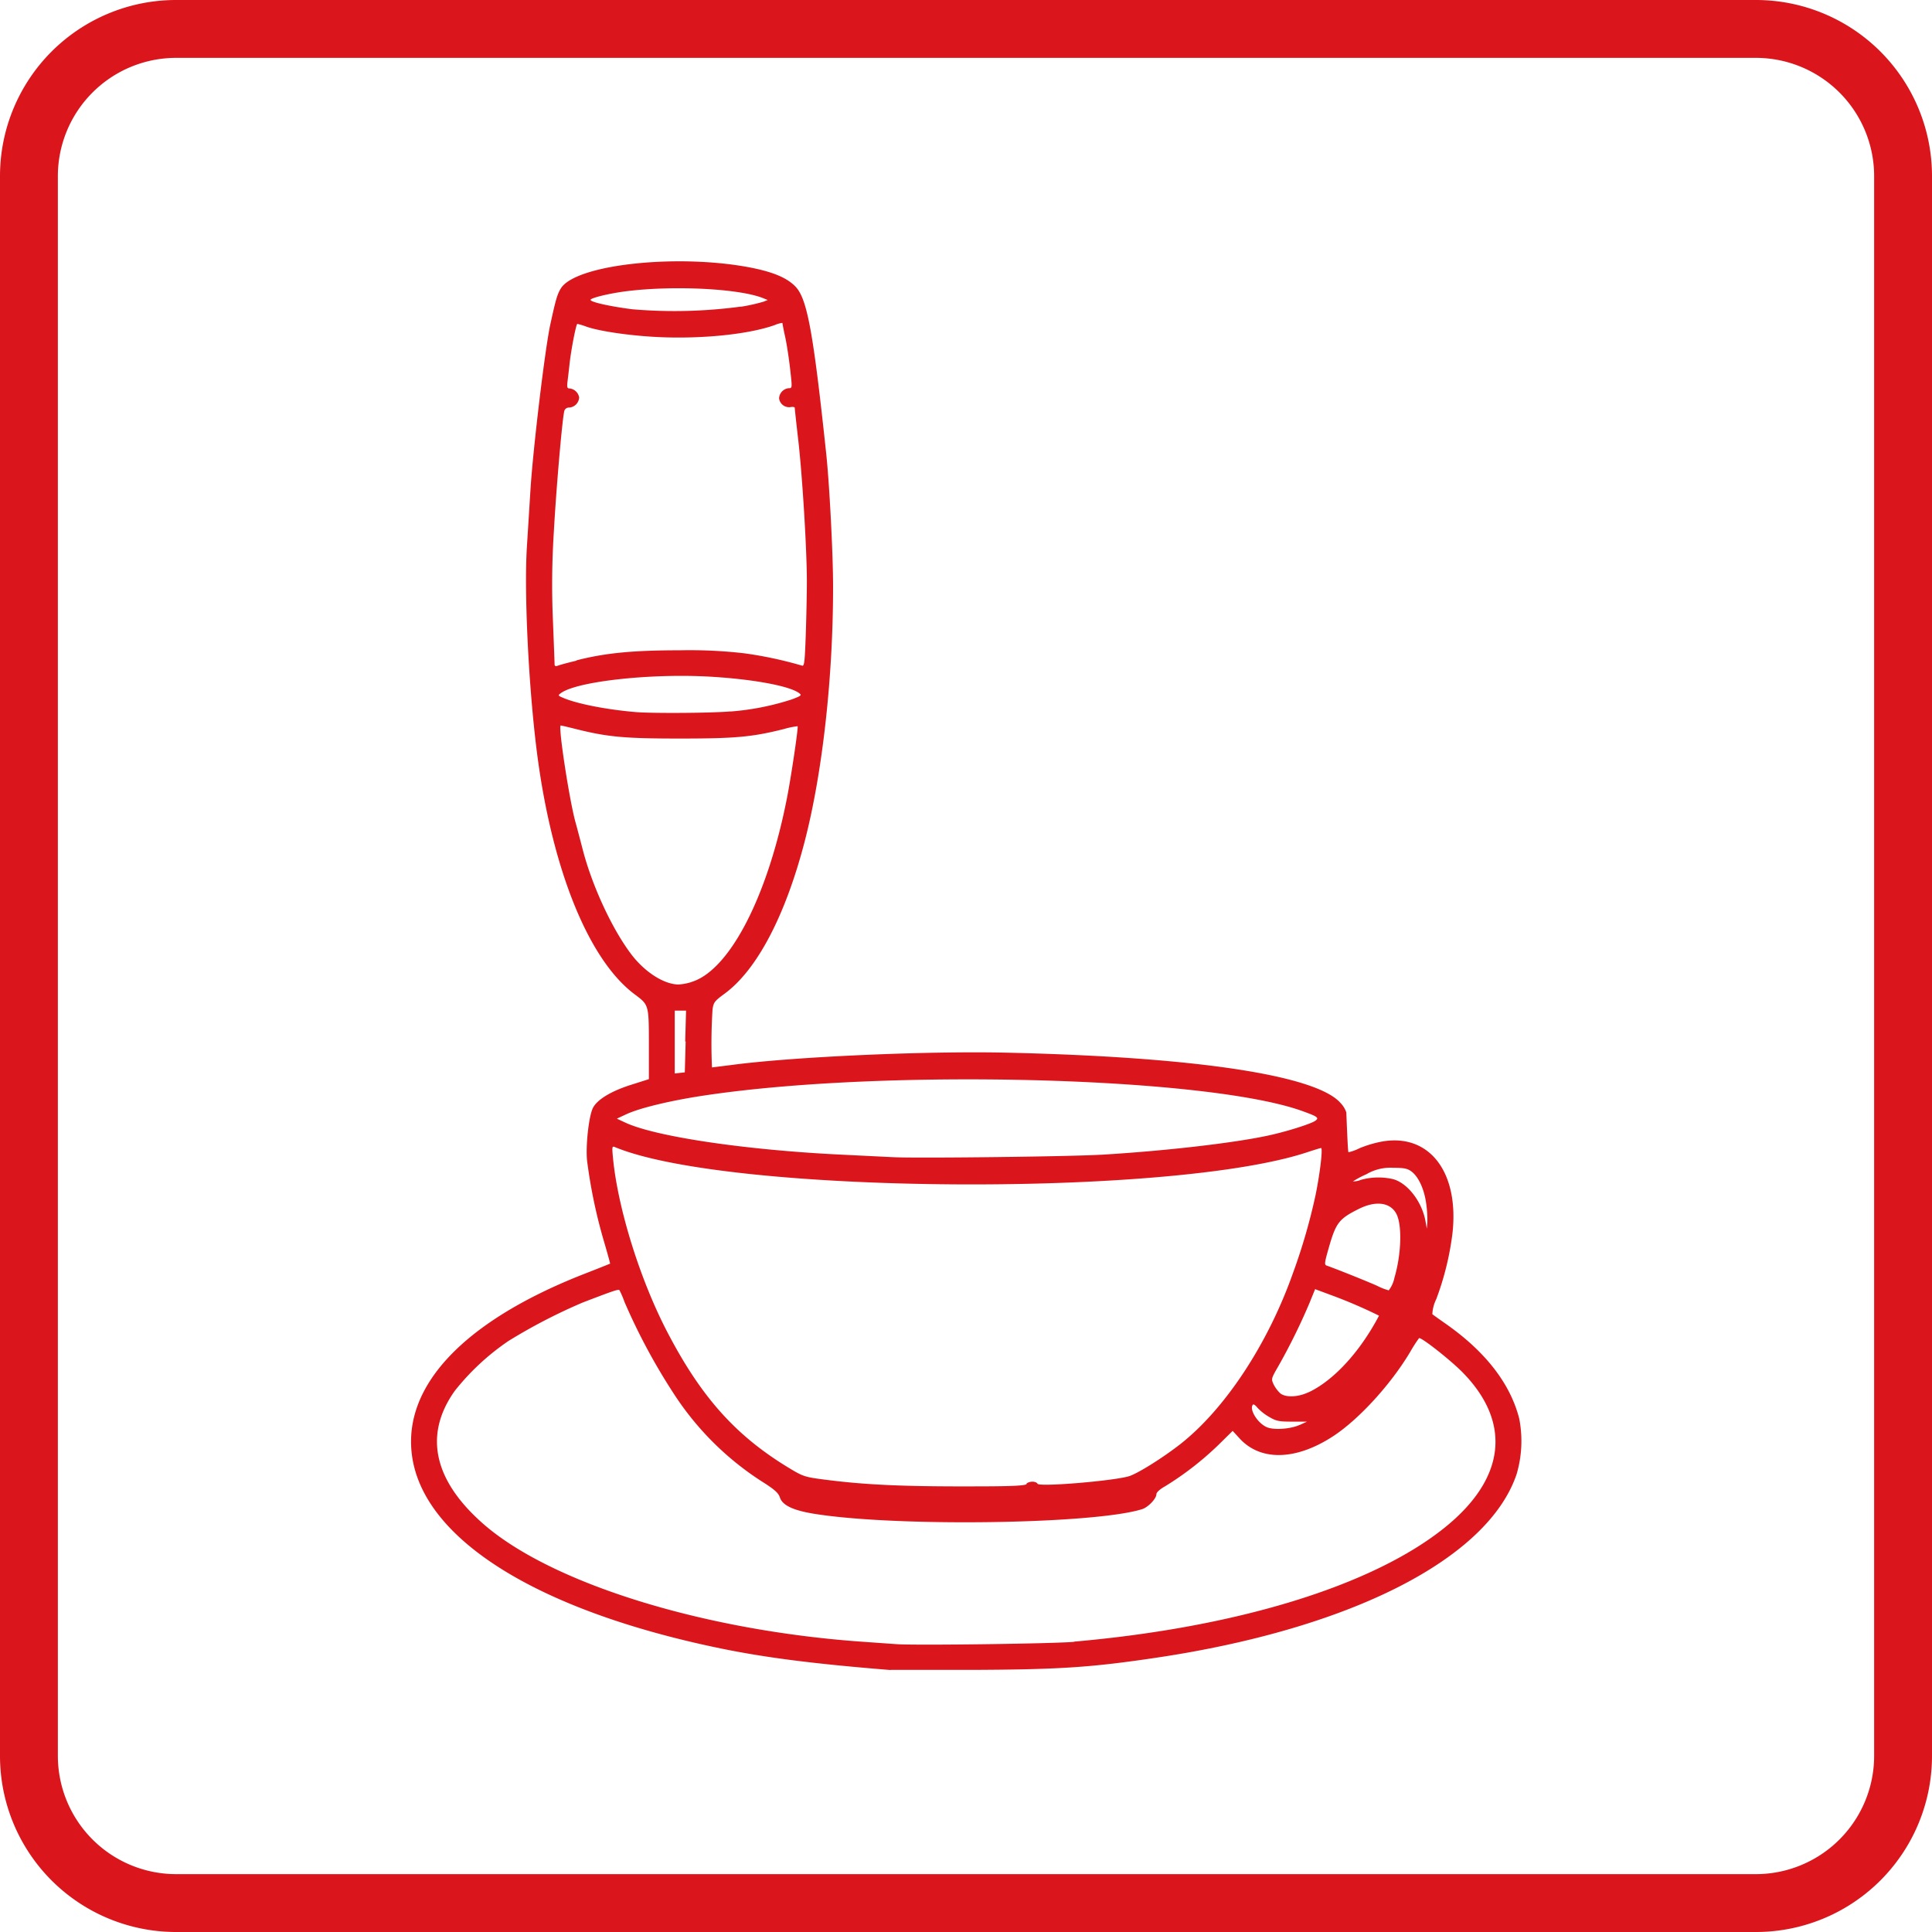
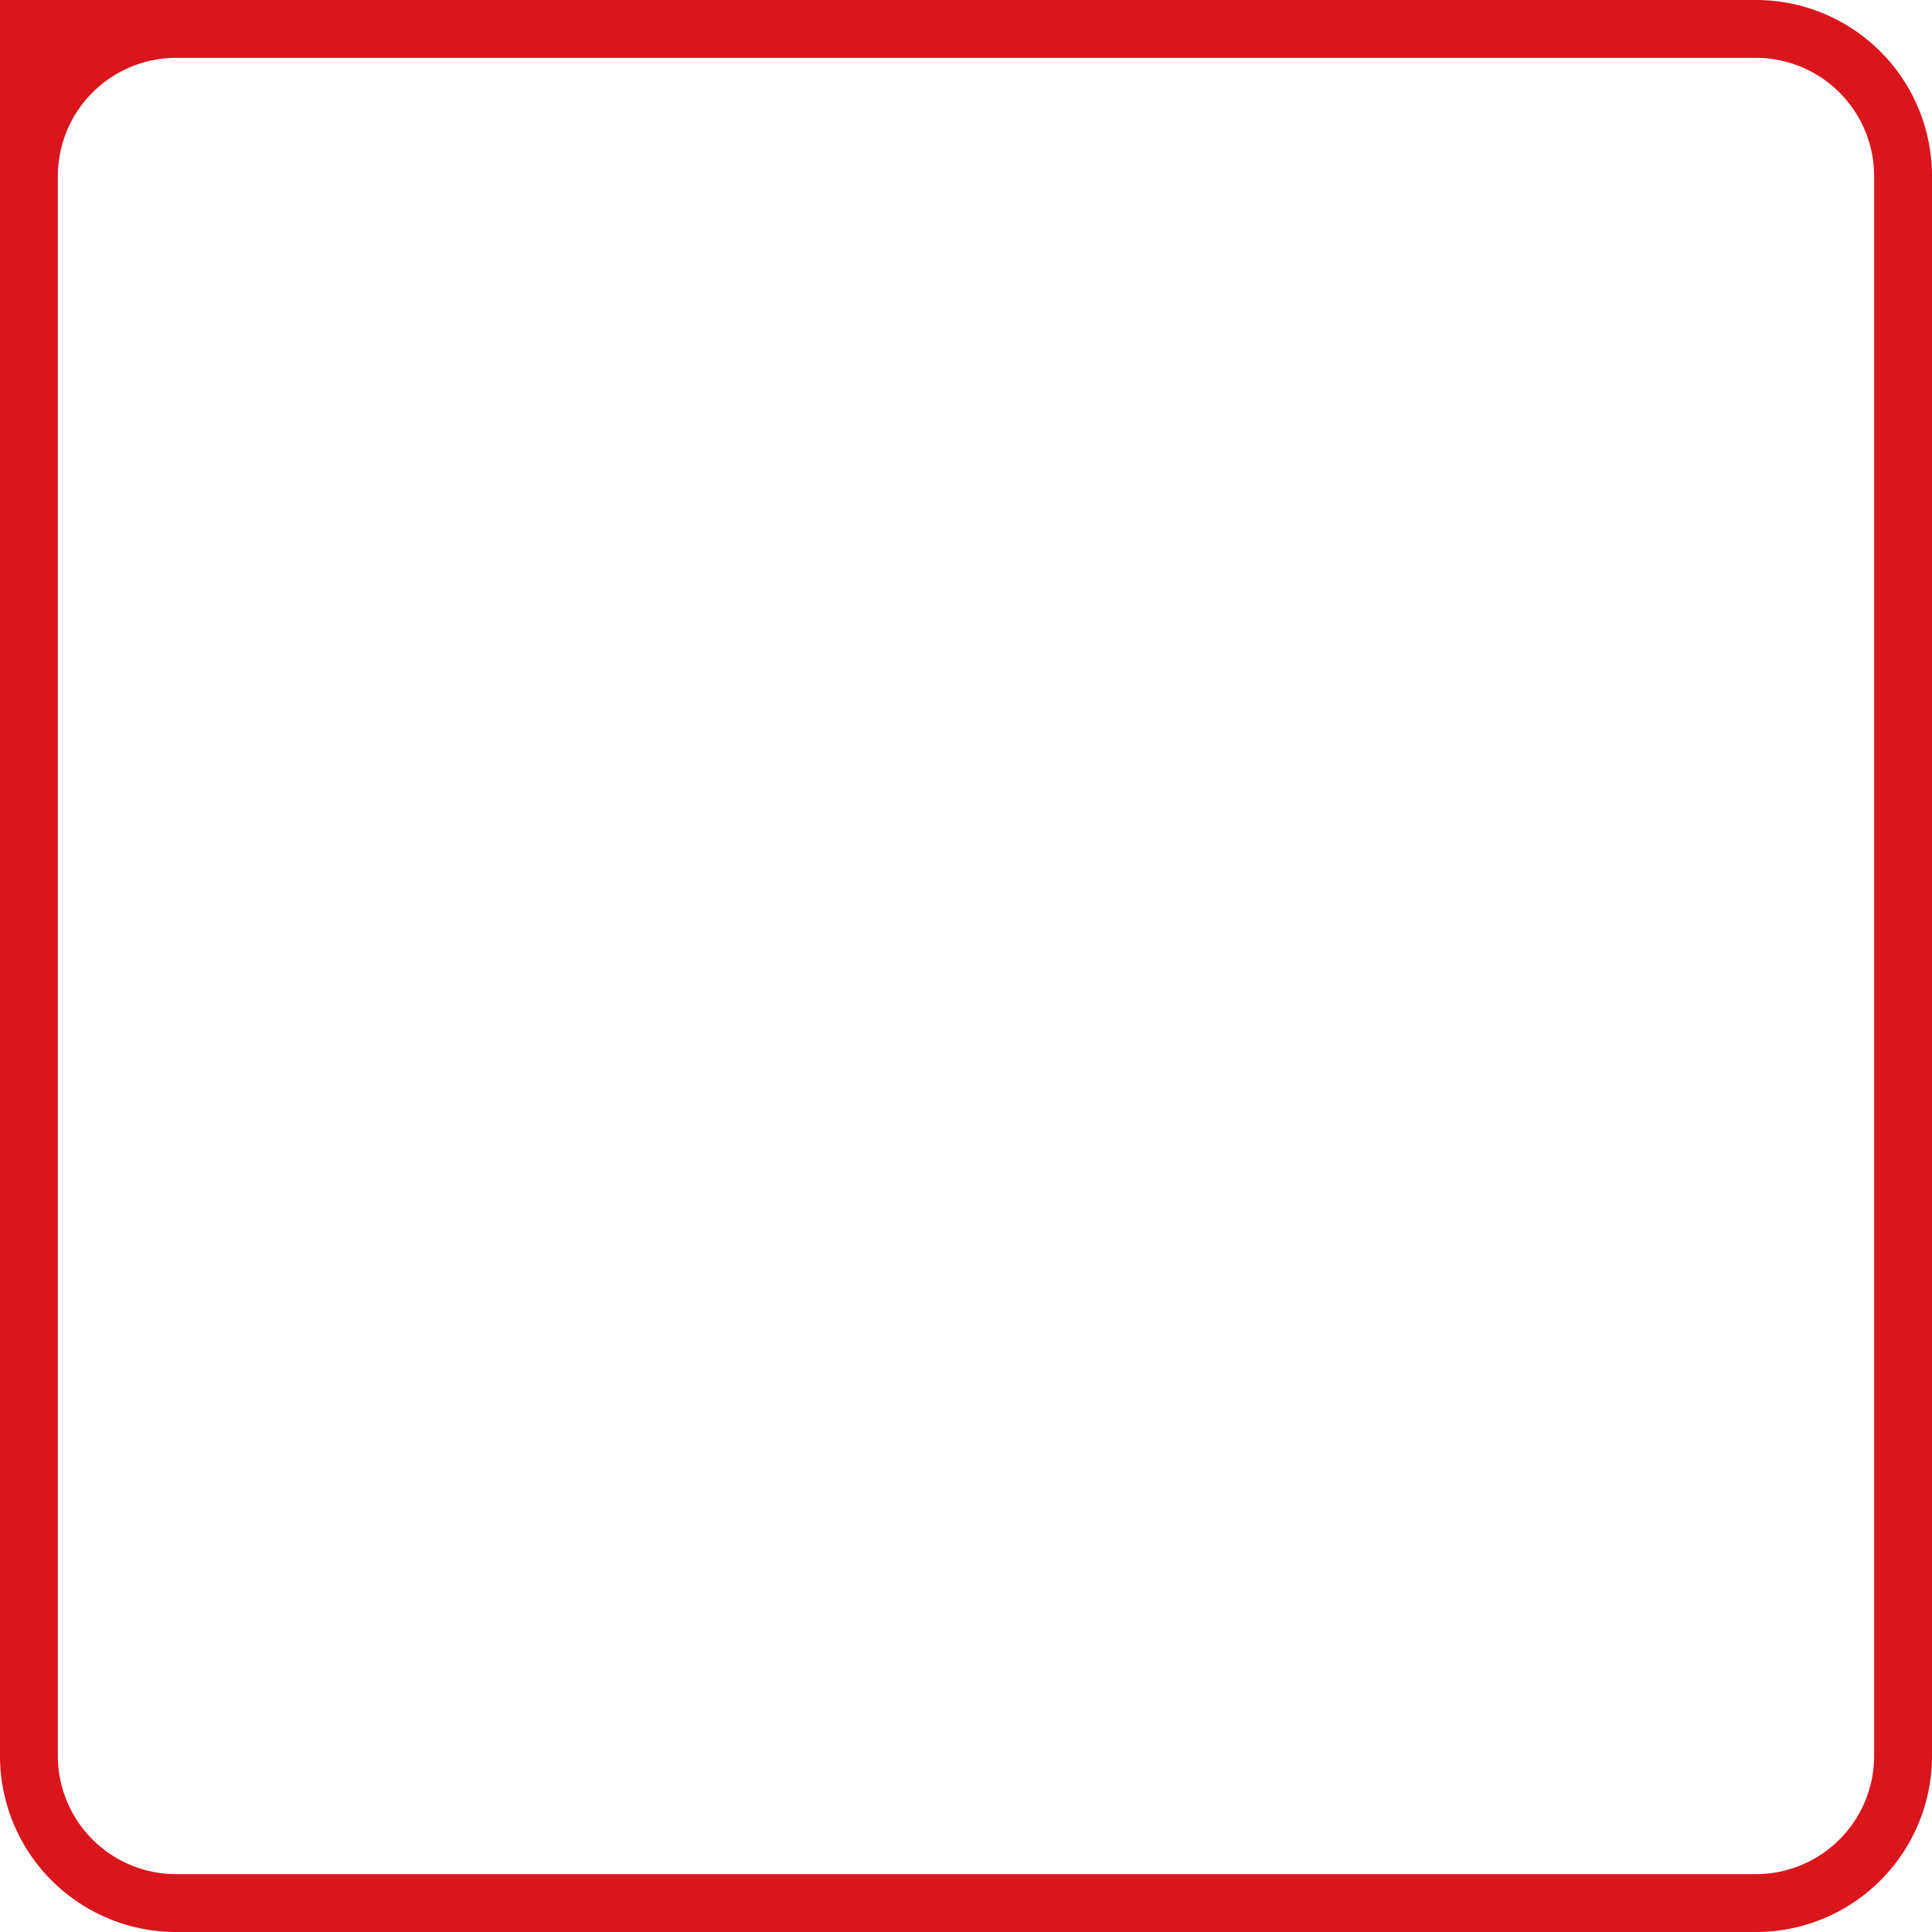
<svg xmlns="http://www.w3.org/2000/svg" preserveAspectRatio="xMinYMin meet" width="384" height="384" viewBox="0 0 384 384">
  <defs>
    <style>.cls-1{fill:#da151c;}</style>
  </defs>
  <title>NIE-icon_gastrogewerbe</title>
  <g id="Ebene_18" data-name="Ebene 18">
-     <path class="cls-1" d="M349,11.5A23.52,23.52,0,0,1,372.5,35V349A23.52,23.52,0,0,1,349,372.5H35A23.52,23.52,0,0,1,11.5,349V35A23.52,23.52,0,0,1,35,11.5H349M349,0H35A35,35,0,0,0,0,35V349a35,35,0,0,0,35,35H349a35,35,0,0,0,35-35V35A35,35,0,0,0,349,0Z" />
+     <path class="cls-1" d="M349,11.5A23.52,23.52,0,0,1,372.5,35V349A23.52,23.52,0,0,1,349,372.5H35A23.52,23.52,0,0,1,11.5,349V35A23.52,23.52,0,0,1,35,11.5H349M349,0A35,35,0,0,0,0,35V349a35,35,0,0,0,35,35H349a35,35,0,0,0,35-35V35A35,35,0,0,0,349,0Z" />
  </g>
  <g id="gastrogewerbe">
-     <path id="path3891" class="cls-1" d="M177,331.93c-15.16-1.22-24.83-2.46-33.75-4.29-35.24-7.26-57.7-20.79-61.1-36.82-3-14.33,9.06-27.8,33.69-37.51,3-1.16,5.38-2.13,5.42-2.15s-.55-2.15-1.3-4.71a103.29,103.29,0,0,1-3.28-15.81c-.29-3,.35-8.78,1.16-10.41s3.51-3.32,7.57-4.61l3.56-1.13v-6.22c0-8.72.06-8.47-2.9-10.7-9.14-6.88-16.4-24.92-19.36-48.11-1.65-13-2.54-31.37-2-40.53.2-3.14.52-8.31.72-11.51.49-8,2.93-28.5,4-33.17,1.07-4.89,1.35-5.81,2.09-7,3.12-4.76,23.56-6.89,38-4,4.23.86,6.95,2,8.58,3.71,2.32,2.39,3.53,8.91,6.1,33.06.66,6.1,1.39,20.27,1.38,26.67,0,18.17-2.14,37.14-5.69,50.73-3.84,14.7-9.47,25.38-15.87,30.08-2,1.47-2.21,1.73-2.4,3.17a107.62,107.62,0,0,0-.11,11.49l4-.5c12.29-1.63,38.68-2.8,54.67-2.43,37.36.85,61.44,4.47,66.26,10a5,5,0,0,1,1.15,1.87c.25,6.22.34,7.82.44,7.92a9.48,9.48,0,0,0,2.16-.79,22.7,22.7,0,0,1,4.5-1.34c9.41-1.66,15.35,6.07,14,18.23a57,57,0,0,1-3.22,13.09,7.46,7.46,0,0,0-.78,3c.17.14,1.38,1,2.7,1.93,7.89,5.53,12.81,11.9,14.57,18.83a23.26,23.26,0,0,1-.53,11.06c-5.69,16.8-32.91,30.67-71.52,36.44-12.87,1.92-19.07,2.34-35.79,2.43-8.56,0-16.25,0-17.11,0Zm36.46-5.64c32.4-2.84,59.25-11.08,73.64-22.63,12.07-9.68,13.42-20.77,3.73-30.76-2.4-2.48-8.37-7.18-8.79-6.93a28.41,28.41,0,0,0-1.71,2.66c-3.84,6.48-10.23,13.48-15.38,16.84-7.4,4.83-14.49,5-18.66.33L245,284.4l-2.84,2.8a61.65,61.65,0,0,1-10.62,8.23c-1,.55-1.69,1.2-1.69,1.53,0,.9-1.64,2.62-2.86,3-9.51,3-49.24,3.56-65.39.88-4-.67-6.09-1.67-6.58-3.19-.29-.88-1-1.53-3.11-2.89a58.56,58.56,0,0,1-18.15-18,121,121,0,0,1-9.64-18,18.12,18.12,0,0,0-1-2.33c-.2-.23-1.22.12-7.31,2.46a110.45,110.45,0,0,0-14.72,7.62,48,48,0,0,0-10.69,9.92c-6.18,8.66-4.27,17.71,5.57,26.38,13.44,11.83,43.65,21.25,75.33,23.49l6.91.49c3.67.27,31-.09,35.25-.46ZM204,294.91c.53-.54,1.89-.56,2.22,0,.41.68,15.67-.62,18.33-1.55,1.87-.67,6.54-3.6,10-6.29C243.47,280.08,252,267.16,257,253a116.68,116.68,0,0,0,4.48-15.48c.9-4.42,1.47-9.34,1.09-9.34-.12,0-1.35.37-2.73.83-27.12,9-115,8.37-137.58-1-.62-.26-.64-.14-.41,2.29,1,10.11,5.48,24.43,11,34.87,6.66,12.68,13.51,20.29,24,26.62,2.69,1.63,3.14,1.78,6.62,2.24,8.26,1.09,15.8,1.44,29.88,1.4,7.72,0,10.37-.13,10.7-.46Zm54.38-11.71,1.4-.64H256.8c-2.6,0-3.15-.11-4.57-.95a10,10,0,0,1-2.29-1.8c-.37-.47-.77-.76-.89-.64-.84.84.83,3.63,2.68,4.47,1.39.64,4.76.41,6.62-.44Zm1.71-6.47c3.58-1.68,7.36-5.14,10.62-9.72a48.11,48.11,0,0,0,3.38-5.51,97.14,97.14,0,0,0-9.6-4.12l-3.1-1.15-1.14,2.8a122.66,122.66,0,0,1-6.09,12.37c-1.53,2.65-1.53,2.66-1,3.8a6.49,6.49,0,0,0,1.31,1.74c1.07.86,3.51.77,5.58-.21Zm17.07-22.79c1.38-4.68,1.55-10.48.37-12.7s-4-2.66-7.37-1c-3.91,1.93-4.58,2.75-5.89,7.19-1,3.48-1.1,3.93-.6,4.11,1.87.65,8.52,3.32,10.1,4.05a12,12,0,0,0,2.25.88,6,6,0,0,0,1.14-2.53Zm6.3-14.78c-.4-2.85-1.52-5.27-2.92-6.32-.79-.59-1.47-.73-3.63-.73a9.36,9.36,0,0,0-5.33,1.28,18,18,0,0,0-2.68,1.43,4.33,4.33,0,0,0,1.61-.32,13,13,0,0,1,6.4-.13c2.88.8,5.72,4.49,6.41,8.32l.27,1.52.11-1.29a23.63,23.63,0,0,0-.24-3.76Zm-64.66-9.64c12.76-.76,26.42-2.33,33.35-3.84,3.52-.76,8.33-2.27,9.25-2.9s.36-.9-2.69-2c-18.88-6.71-81.9-8.41-117.87-3.17-7,1-13.4,2.52-16.24,3.8l-2,.93,1.74.81c6,2.78,23.95,5.44,43,6.35l10.19.5c4.85.24,35.07-.12,41.29-.49ZM136.19,207l.17-6.13h-2.25v12.49l1-.11,1-.11.17-6.14Zm1.23-11.82c7.62-2.29,15.31-17.23,19.11-37.16.79-4.15,2.18-13.52,2-13.68a15.57,15.57,0,0,0-2.68.55c-6.35,1.6-9.68,1.9-20.72,1.9s-14.34-.3-20.79-1.92c-1.46-.37-2.76-.67-2.89-.67-.55,0,1.68,14.65,2.92,19.18.37,1.33,1,3.74,1.42,5.36,1.87,7.3,5.91,16,9.73,21,2.68,3.49,6.4,5.87,9.29,5.94a10.68,10.68,0,0,0,2.59-.48Zm7.75-53.76A52,52,0,0,0,157.41,139c1.89-.72,2-.81,1.39-1.26-1.93-1.41-9.1-2.74-17.53-3.24-11.8-.7-26.58.91-29.79,3.26-.63.46-.61.51.59,1,2.77,1.16,8.6,2.29,14.27,2.77,3.33.28,15.2.2,18.83-.13Zm-30.58-10.17c5.74-1.48,11.35-2,20.56-2a94.91,94.91,0,0,1,12.79.6,78.91,78.91,0,0,1,11.43,2.44c.49.2.58-.51.78-6.06.12-3.46.22-8.25.22-10.65,0-6.4-.9-21.07-1.71-28.1-.39-3.37-.7-6.27-.7-6.43s-.4-.22-.88-.13a2,2,0,0,1-2.23-1.76,2.13,2.13,0,0,1,1.89-2c.74,0,.74,0,.3-3.86-.24-2.12-.68-5-1-6.43s-.53-2.62-.53-2.69a4.93,4.93,0,0,0-1.47.41c-5,1.79-13.81,2.75-22.37,2.44-5.77-.21-12.39-1.14-15.16-2.12a14.24,14.24,0,0,0-1.76-.54c-.24,0-1.25,5.18-1.55,8-.09.86-.26,2.29-.37,3.2-.18,1.4-.12,1.64.39,1.64A2.15,2.15,0,0,1,115.11,79a2.12,2.12,0,0,1-1.93,2,1,1,0,0,0-1,.6c-.4,1.35-1.62,15.35-2.1,24.11a163.72,163.72,0,0,0-.18,17.62c.18,4.56.33,8.5.33,8.76s.22.39.62.23,2-.6,3.71-1Zm32.66-70.28a37.88,37.88,0,0,0,4.49-1l.86-.34-1-.4c-4.76-1.87-17.59-2.52-27-1.36-3.1.38-6.75,1.22-7.19,1.66s3.73,1.36,8.27,1.94A98.57,98.57,0,0,0,147.25,60.94Z" />
-   </g>
+     </g>
</svg>